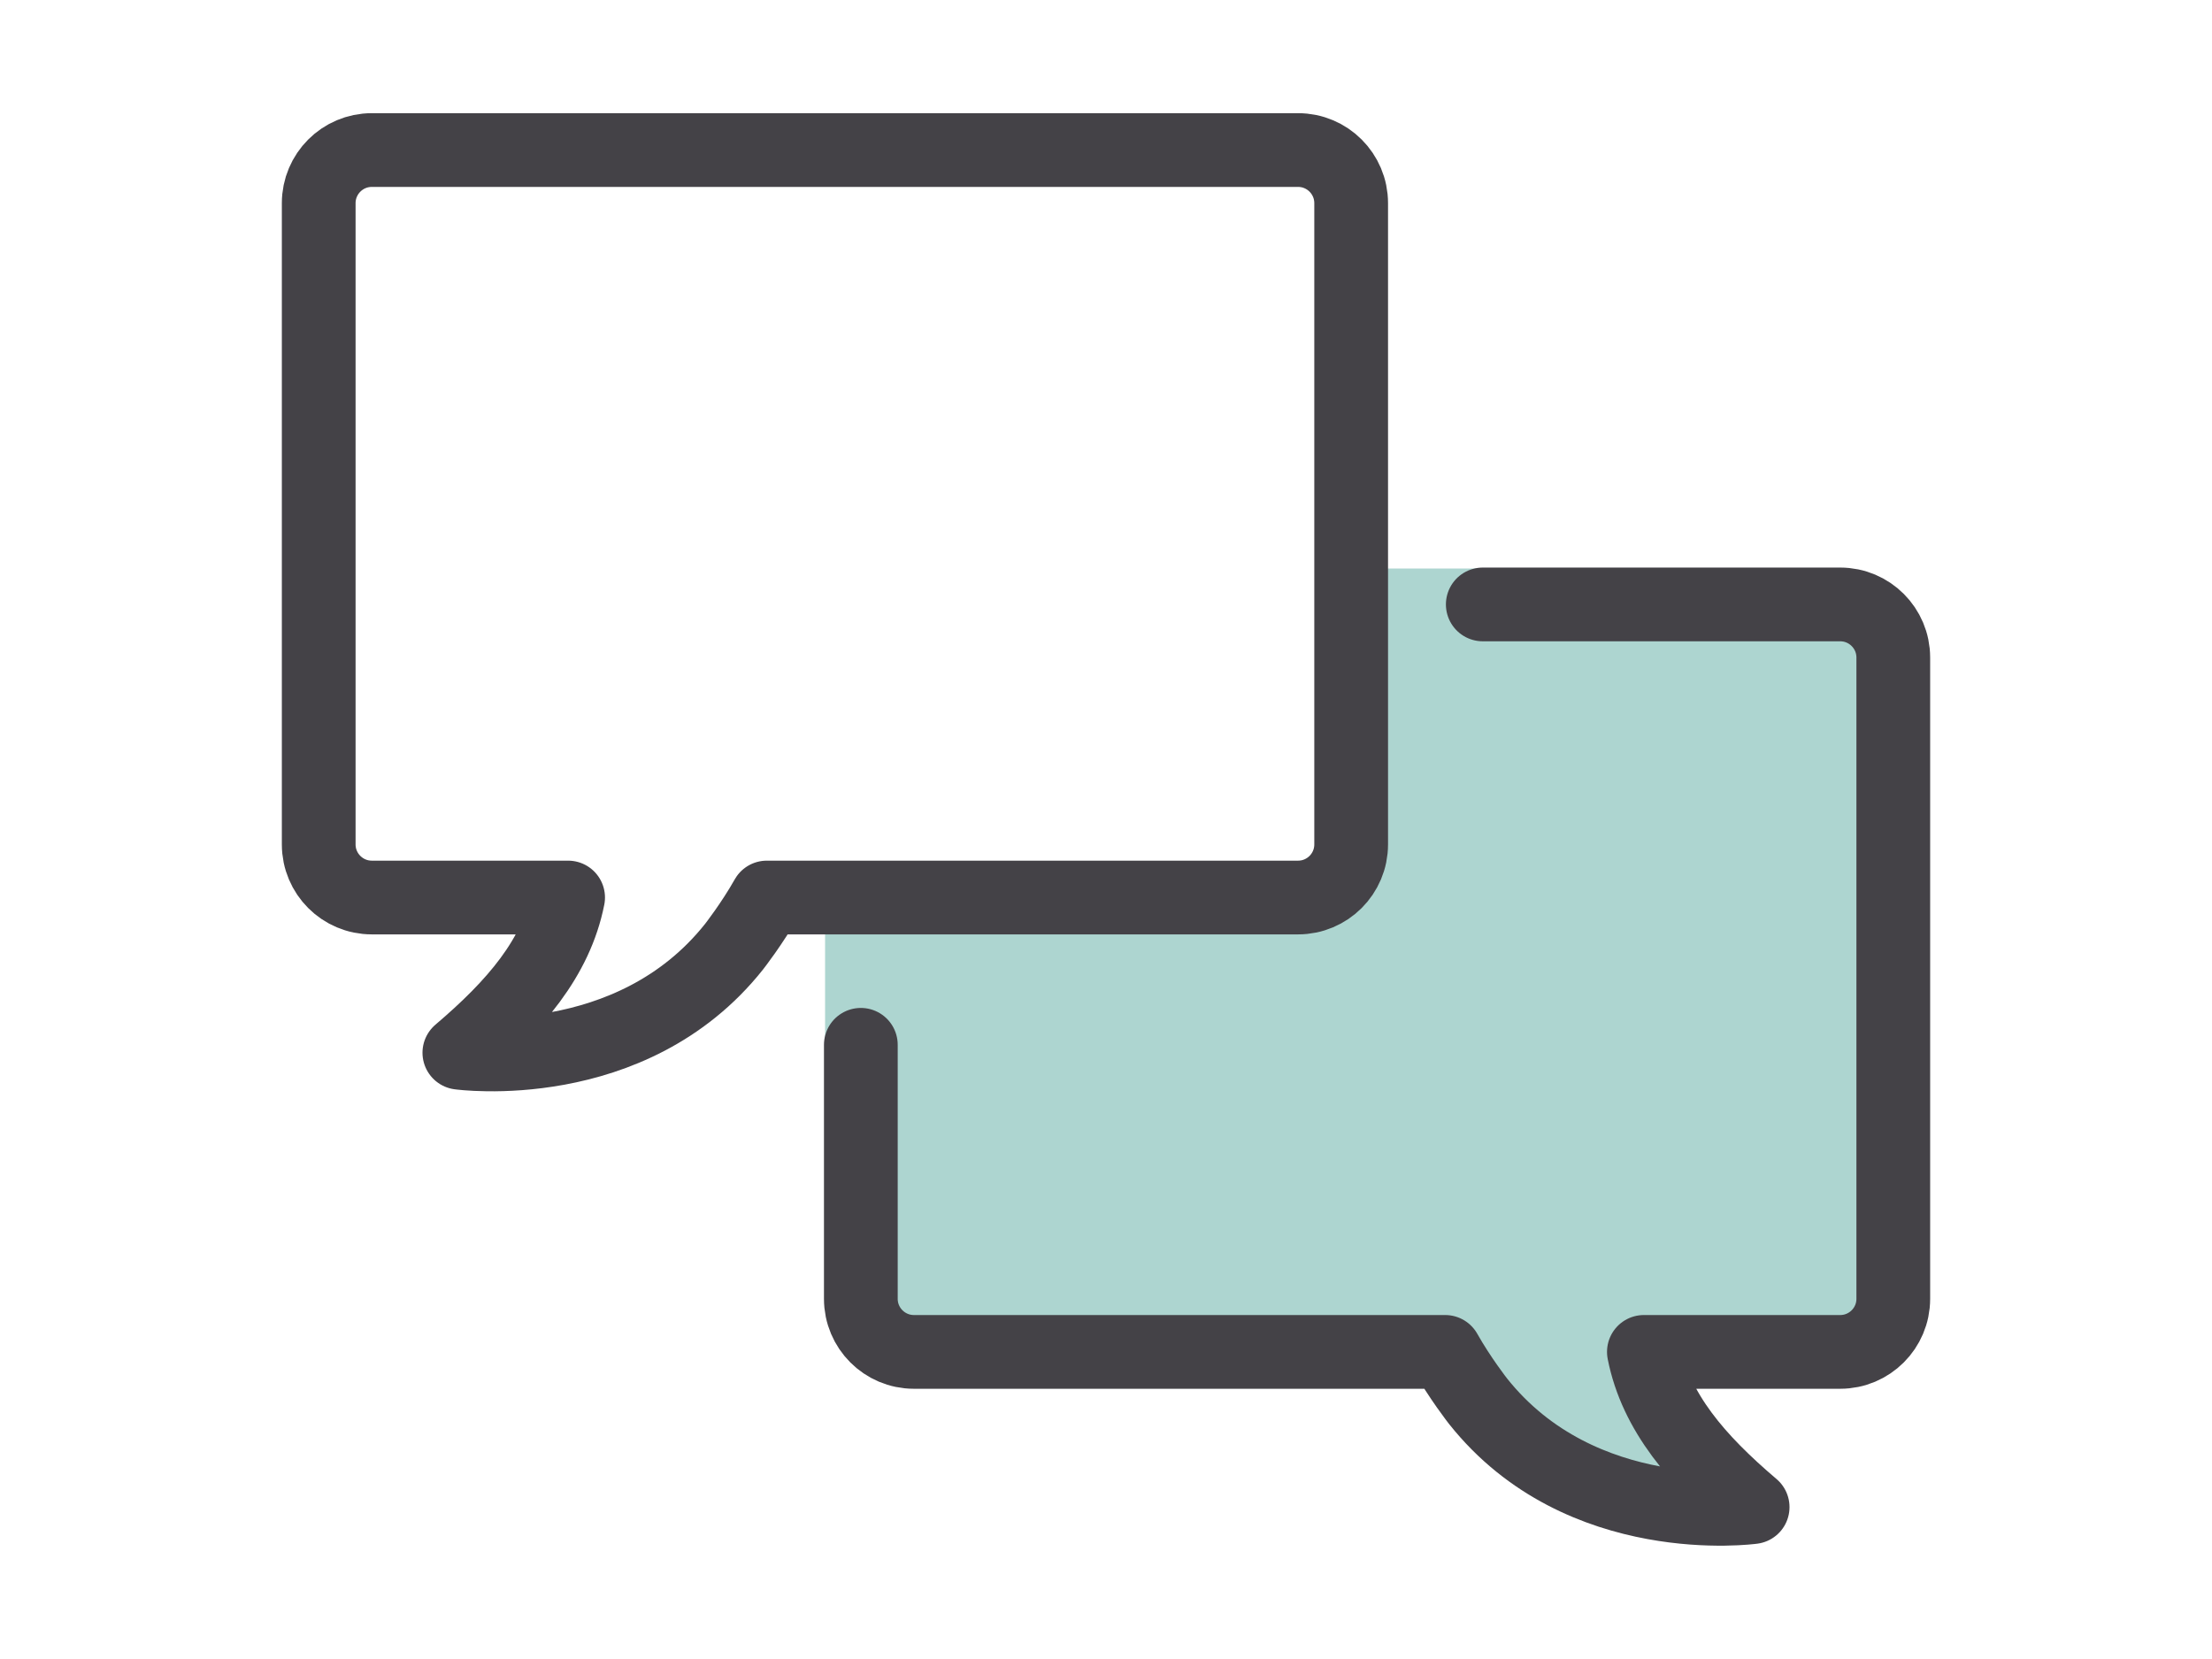
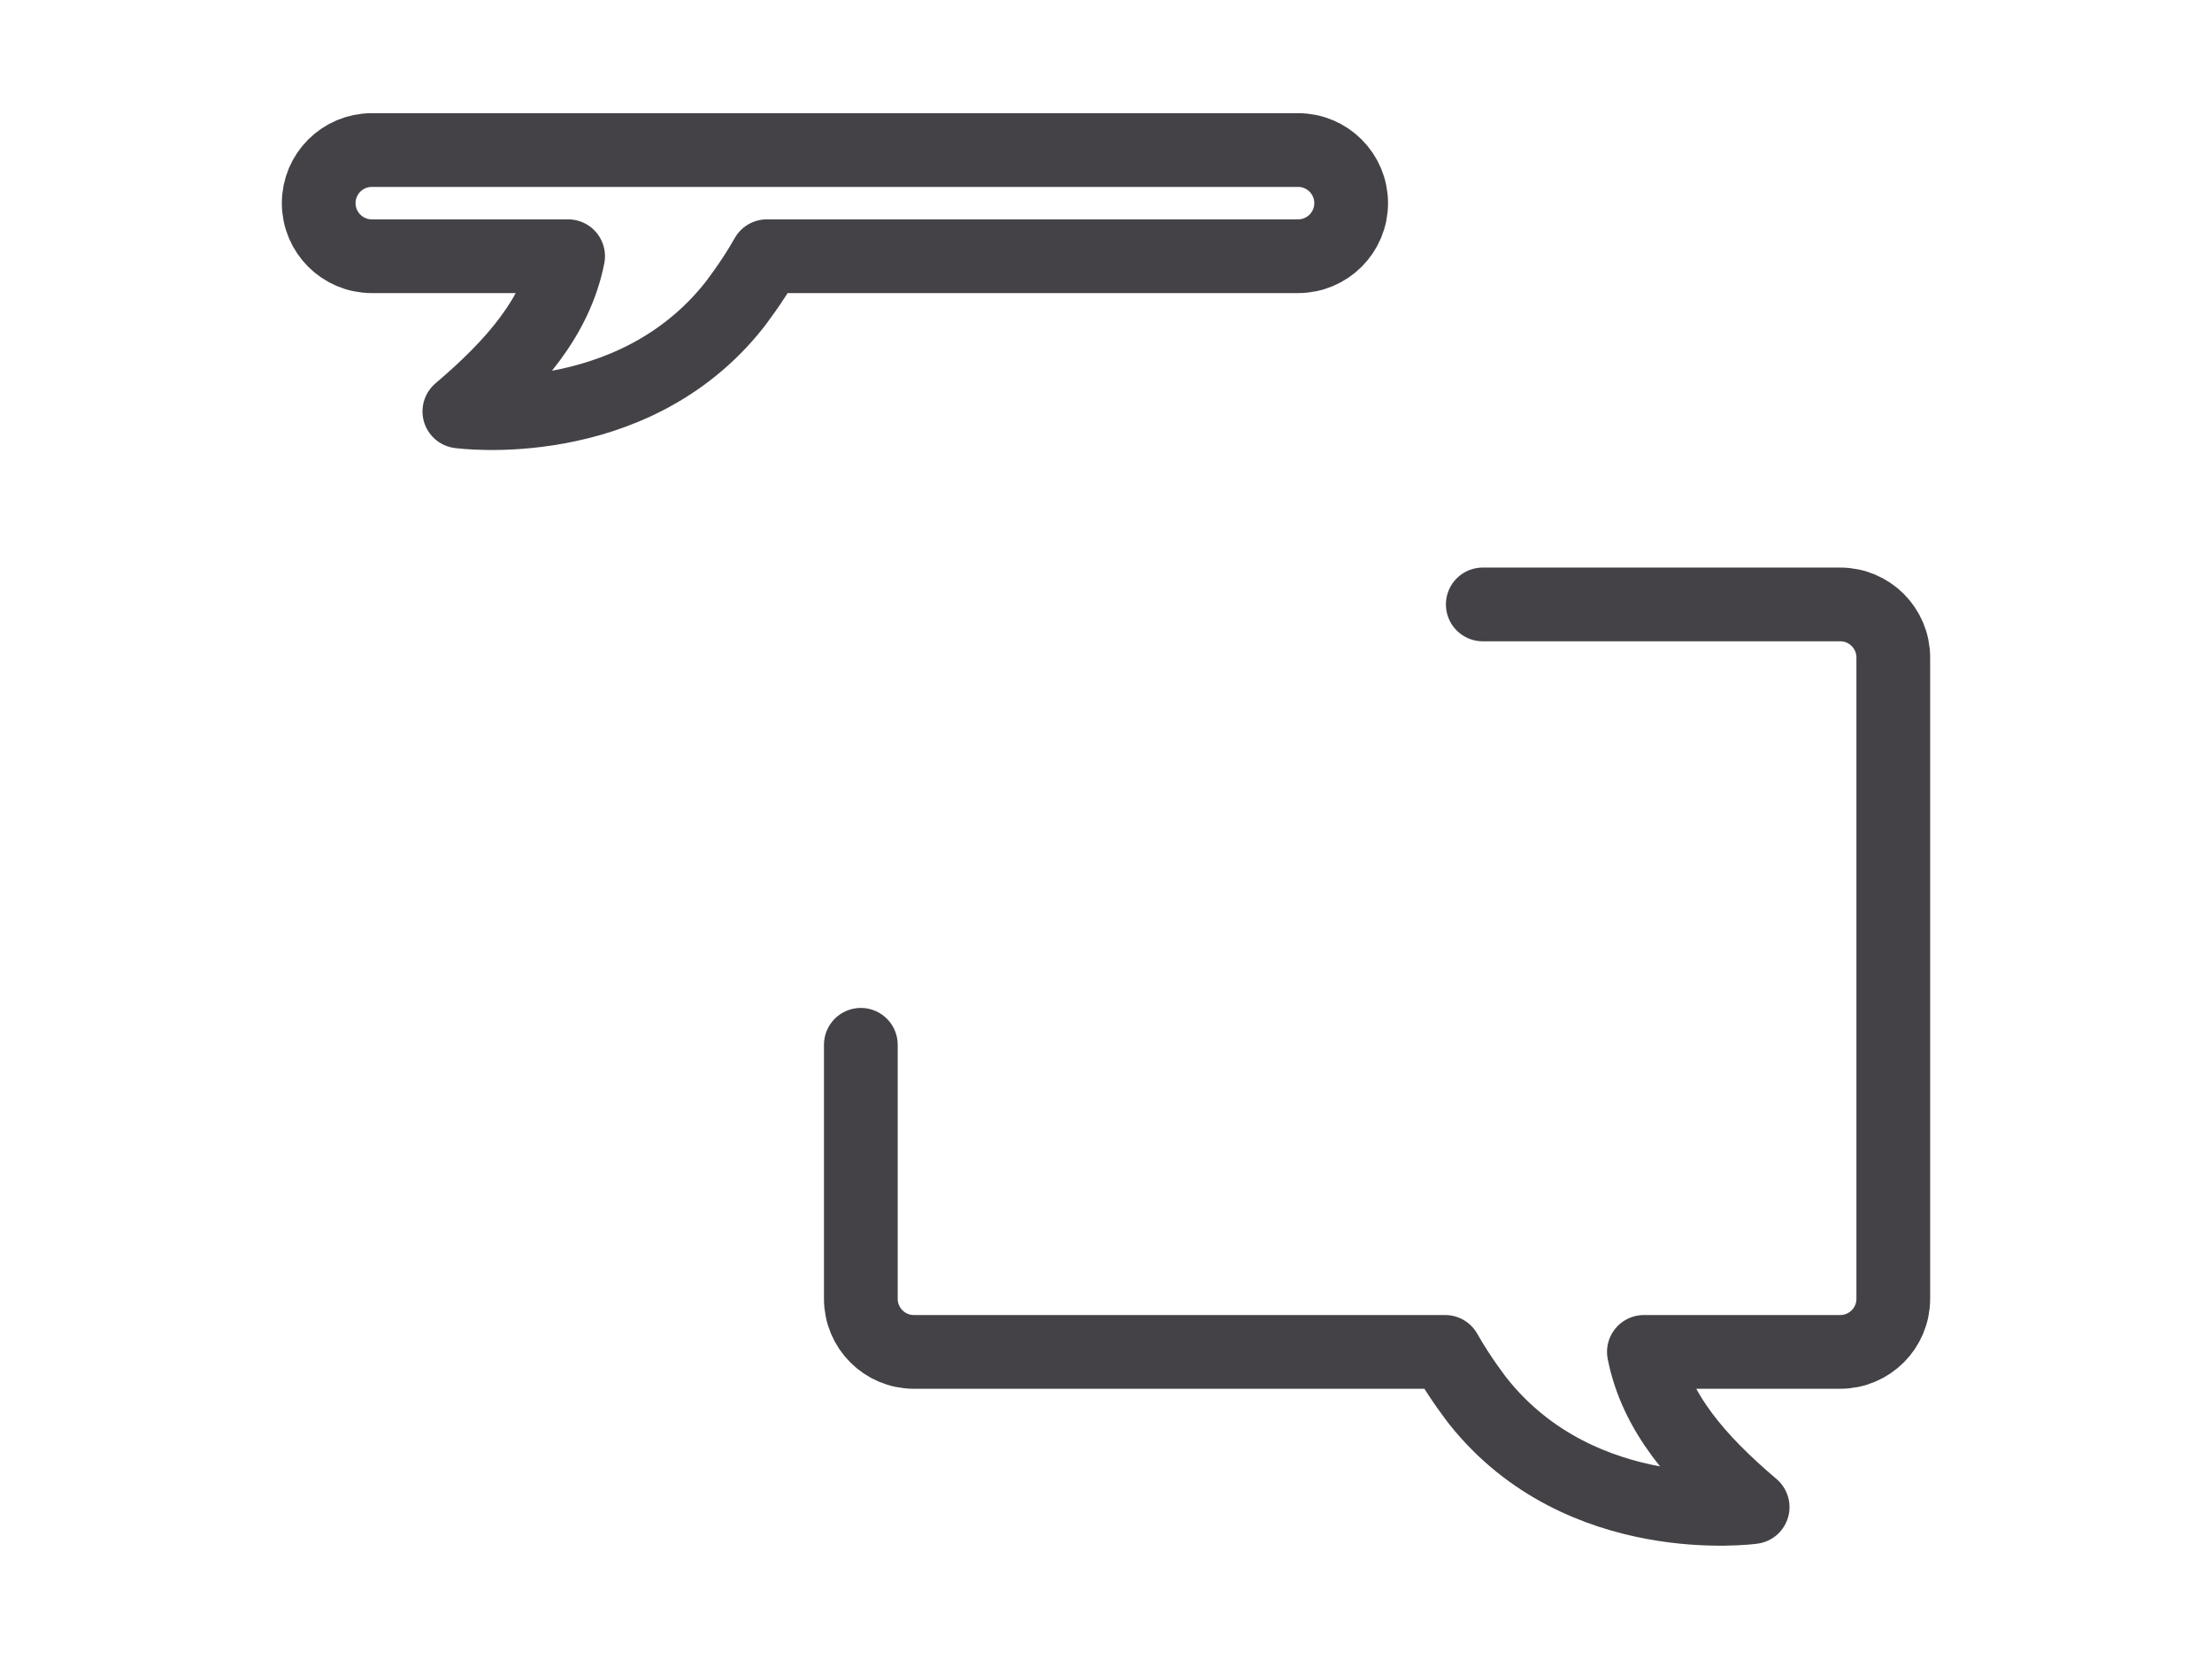
<svg xmlns="http://www.w3.org/2000/svg" id="_レイヤー_2" data-name="レイヤー 2" viewBox="0 0 120 90">
  <defs>
    <style>
      .cls-1, .cls-2 {
        fill: #fff;
      }

      .cls-3 {
        fill: #add5d0;
        stroke: #add5d0;
        stroke-width: 3.9px;
      }

      .cls-3, .cls-2, .cls-4 {
        stroke-linecap: round;
        stroke-linejoin: round;
      }

      .cls-2, .cls-4 {
        stroke: #444247;
        stroke-width: 4px;
      }

      .cls-4 {
        fill: none;
      }
    </style>
  </defs>
  <g id="_社内ワークフロー" data-name="社内ワークフロー">
    <g id="_導入までの流れ" data-name="導入までの流れ">
      <g>
        <rect class="cls-1" width="120" height="90" />
        <g>
-           <path class="cls-3" d="M49.59,32.79h50.25c1.59,0,2.88,1.29,2.88,2.88v34.79c0,1.59-1.29,2.88-2.88,2.88h-10.65c.65,3.28,2.89,5.86,5.9,8.42,0,0-9.31,1.29-14.9-5.75,0,0-.98-1.25-1.78-2.67h-28.82c-1.59,0-2.88-1.29-2.88-2.88V35.68c0-1.59,1.29-2.88,2.88-2.88Z" />
          <path class="cls-4" d="M80.44,32.79h19.39c1.59,0,2.88,1.29,2.88,2.88v34.79c0,1.59-1.29,2.88-2.88,2.88h-10.65c.65,3.28,2.89,5.86,5.9,8.42,0,0-9.31,1.29-14.9-5.75,0,0-.98-1.25-1.78-2.67h-28.82c-1.59,0-2.88-1.29-2.88-2.88v-13.78" />
-           <path class="cls-2" d="M70.41,8.14H20.17c-1.59,0-2.88,1.29-2.88,2.88V45.81c0,1.59,1.29,2.88,2.88,2.88h10.65c-.65,3.28-2.89,5.86-5.9,8.42,0,0,9.31,1.29,14.9-5.75,0,0,.98-1.25,1.78-2.67h28.82c1.59,0,2.88-1.29,2.88-2.88V11.02c0-1.59-1.29-2.88-2.88-2.88Z" />
+           <path class="cls-2" d="M70.41,8.14H20.17c-1.59,0-2.88,1.29-2.88,2.88c0,1.59,1.29,2.88,2.88,2.88h10.65c-.65,3.28-2.89,5.86-5.9,8.42,0,0,9.31,1.29,14.9-5.75,0,0,.98-1.25,1.78-2.67h28.82c1.59,0,2.88-1.29,2.88-2.88V11.02c0-1.59-1.29-2.88-2.88-2.88Z" />
        </g>
      </g>
    </g>
  </g>
</svg>